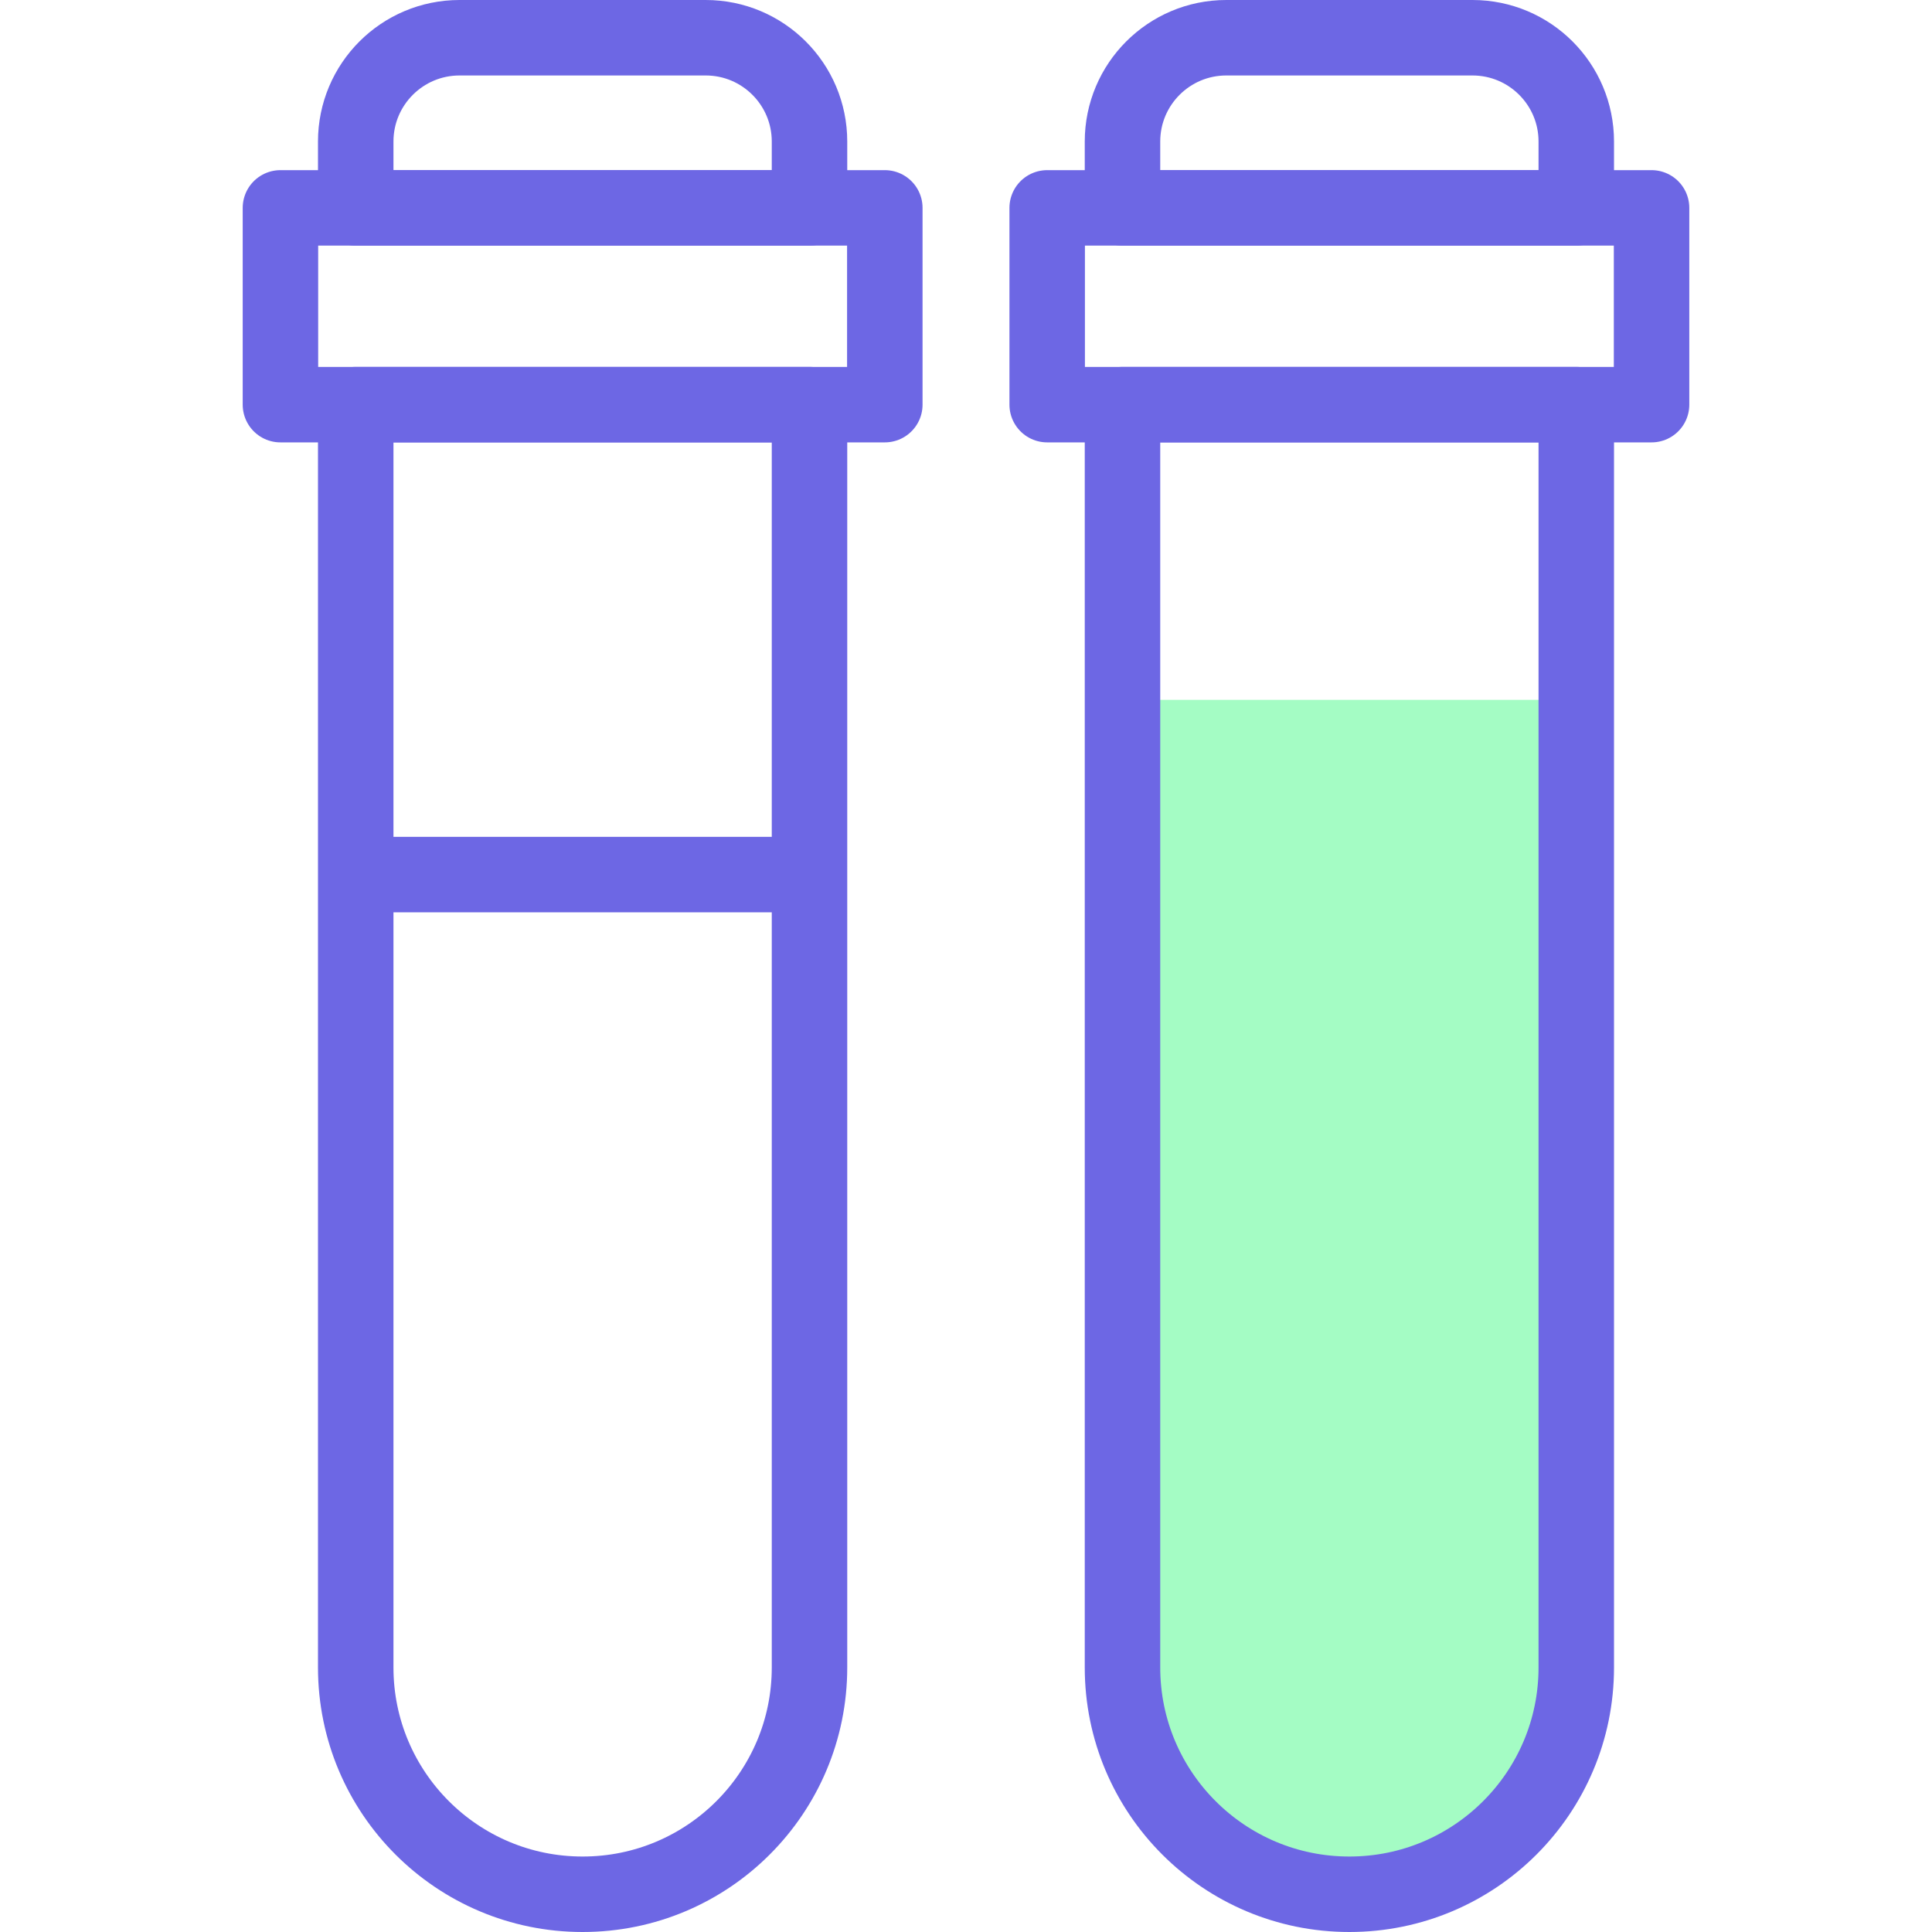
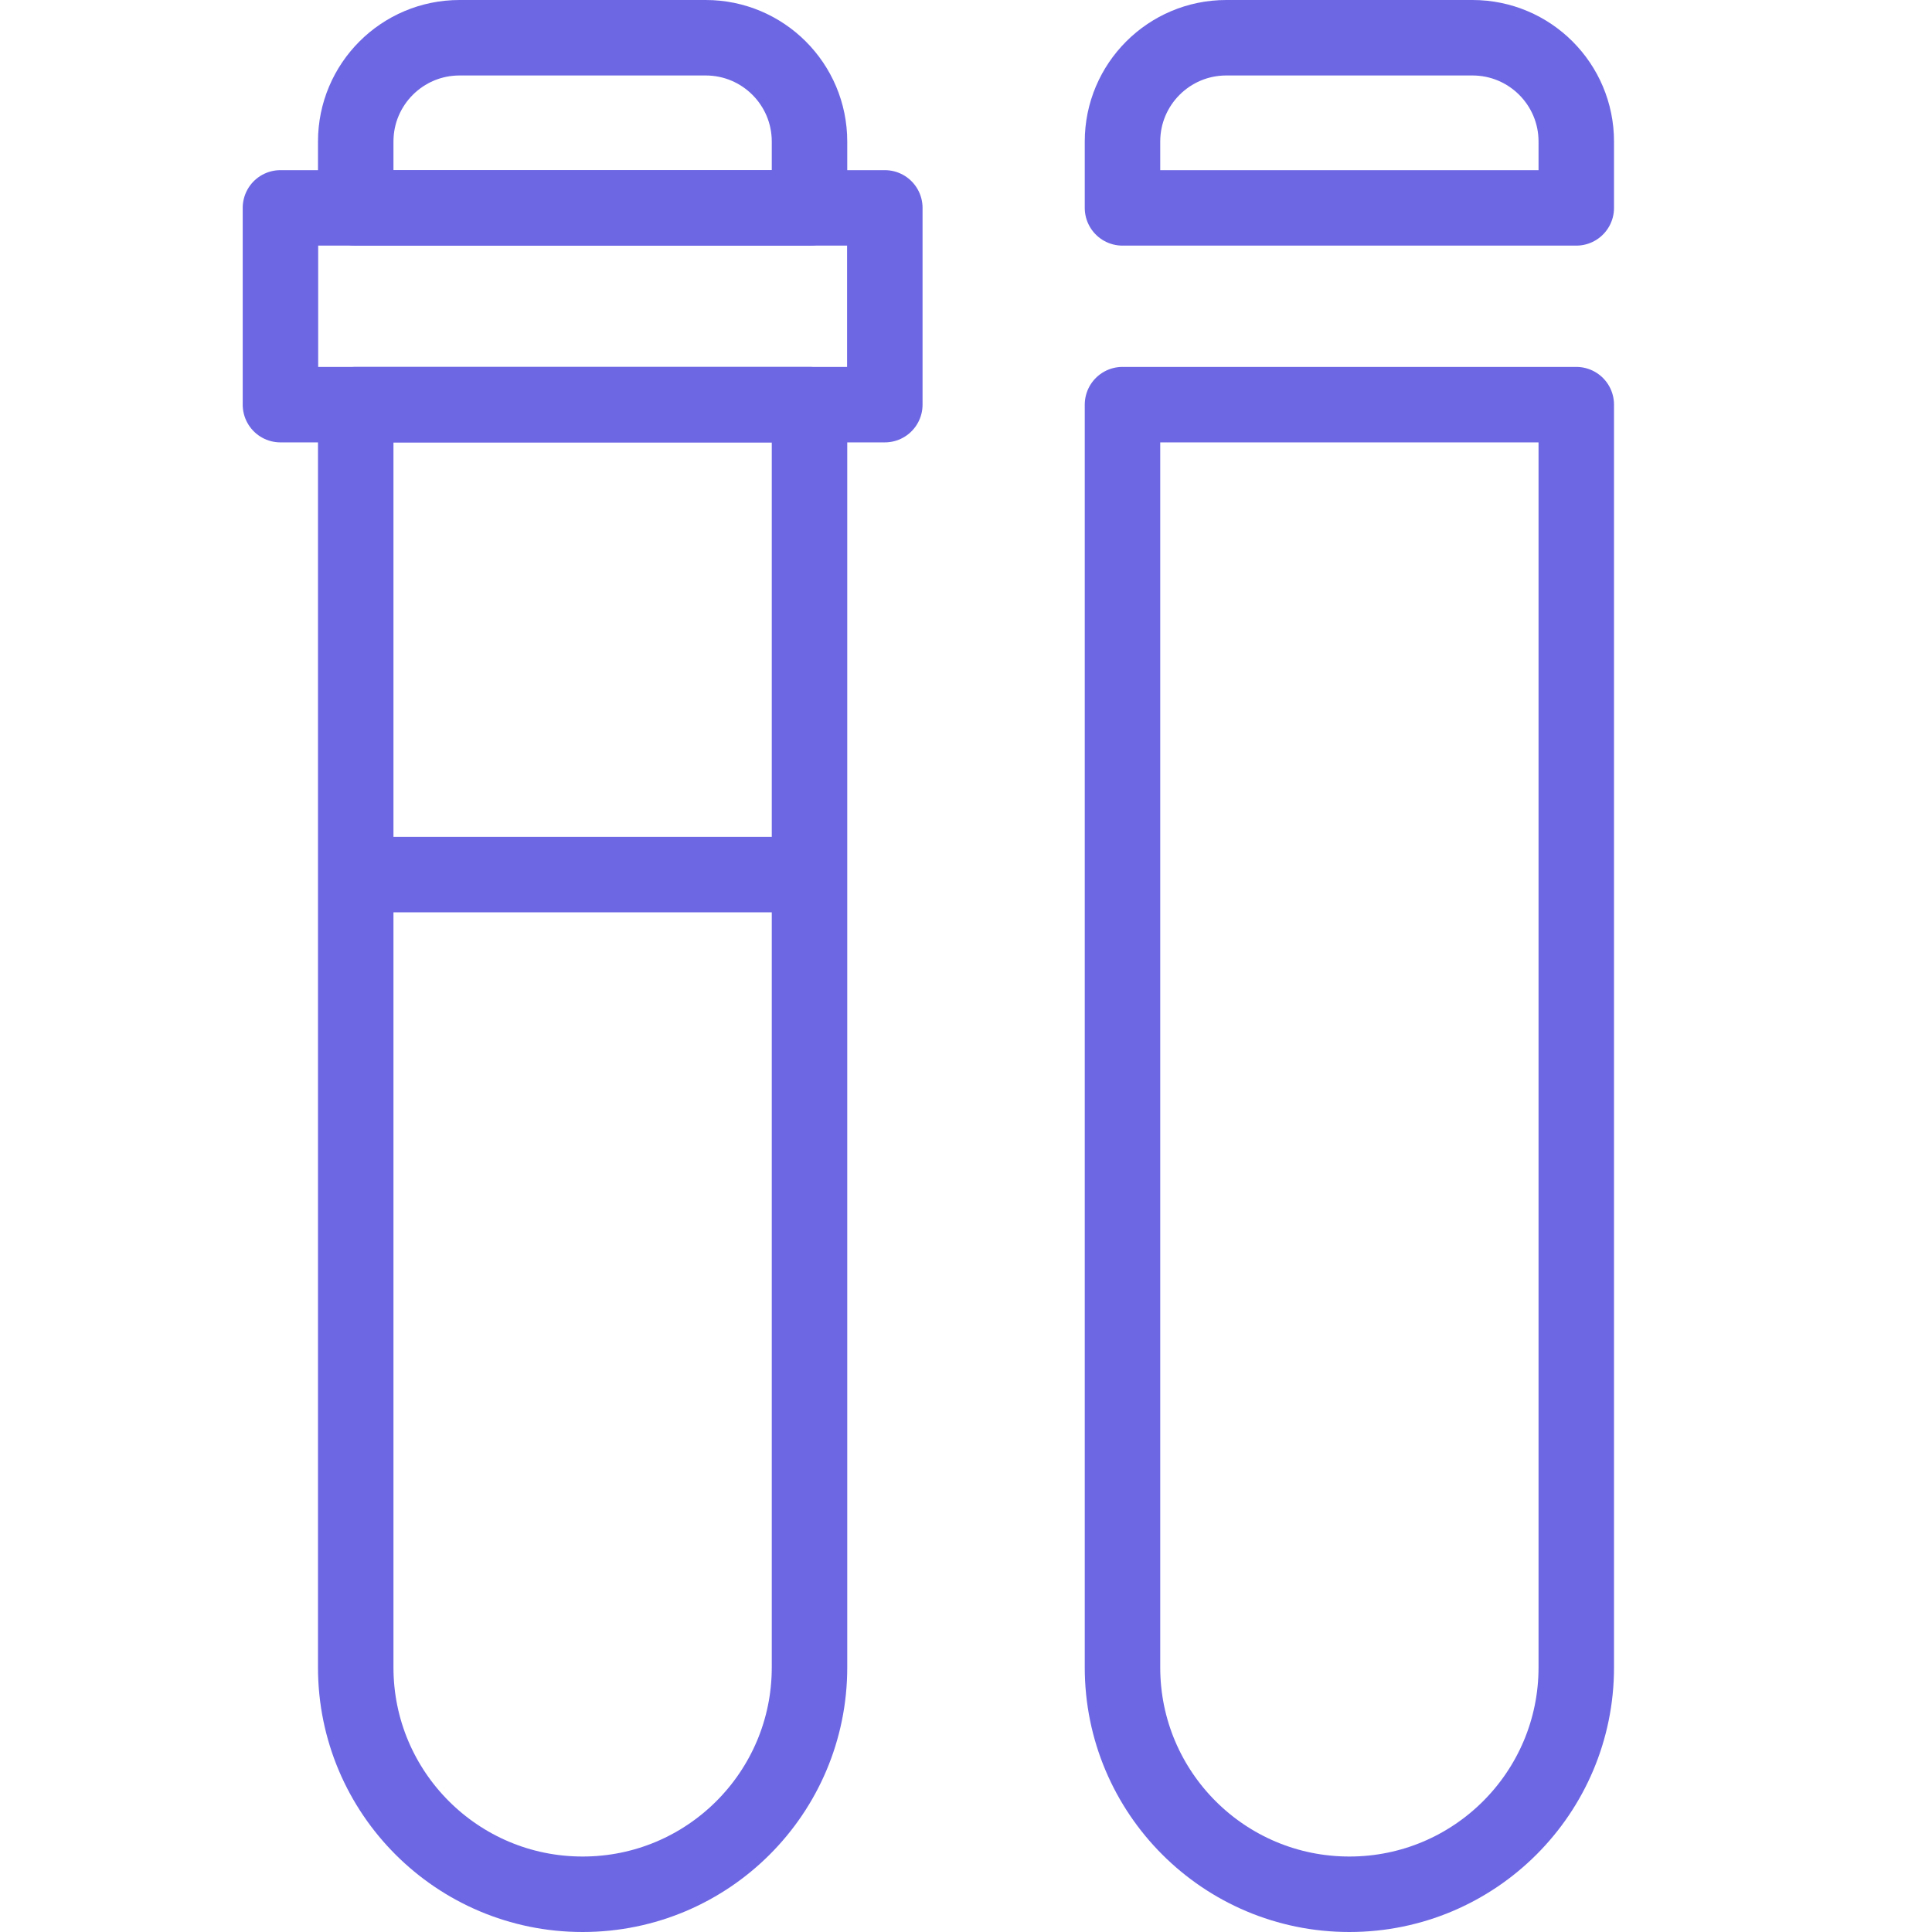
<svg xmlns="http://www.w3.org/2000/svg" width="90" height="90" viewBox="0 0 90 90" fill="none">
-   <path d="M52.29 32.602V77.676C52.29 83.512 57.021 88.242 62.856 88.242H62.863C68.698 88.242 73.429 83.512 73.429 77.676V32.602H52.29Z" fill="#A4FCC4" />
  <path d="M62.862 88.242H62.856C57.02 88.242 52.29 83.512 52.29 77.676V18.85H73.429V77.676C73.429 83.512 68.698 88.242 62.862 88.242Z" stroke="#6D67E4" stroke-width="3.516" stroke-miterlimit="10" stroke-linecap="round" stroke-linejoin="round" />
-   <path d="M76.936 9.684H48.782V18.85H76.936V9.684Z" stroke="#6D67E4" stroke-width="3.516" stroke-miterlimit="10" stroke-linecap="round" stroke-linejoin="round" />
  <path d="M73.429 9.684H52.29V6.593C52.29 3.923 54.455 1.758 57.125 1.758H68.594C71.264 1.758 73.429 3.923 73.429 6.593V9.684H73.429Z" stroke="#6D67E4" stroke-width="3.516" stroke-miterlimit="10" stroke-linecap="round" stroke-linejoin="round" />
  <path d="M27.144 88.242H27.137C21.302 88.242 16.571 83.512 16.571 77.676V18.85H37.71V77.676C37.71 83.512 32.979 88.242 27.144 88.242Z" stroke="#6D67E4" stroke-width="3.516" stroke-miterlimit="10" stroke-linecap="round" stroke-linejoin="round" />
  <path d="M41.218 9.684H13.064V18.85H41.218V9.684Z" stroke="#6D67E4" stroke-width="3.516" stroke-miterlimit="10" stroke-linecap="round" stroke-linejoin="round" />
  <path d="M37.71 9.684H16.571V6.593C16.571 3.923 18.736 1.758 21.407 1.758H32.875C35.545 1.758 37.71 3.923 37.71 6.593V9.684H37.71Z" stroke="#6D67E4" stroke-width="3.516" stroke-miterlimit="10" stroke-linecap="round" stroke-linejoin="round" />
  <path d="M16.885 40.74H37.367" stroke="#6D67E4" stroke-width="3.516" stroke-miterlimit="10" stroke-linecap="round" stroke-linejoin="round" />
</svg>